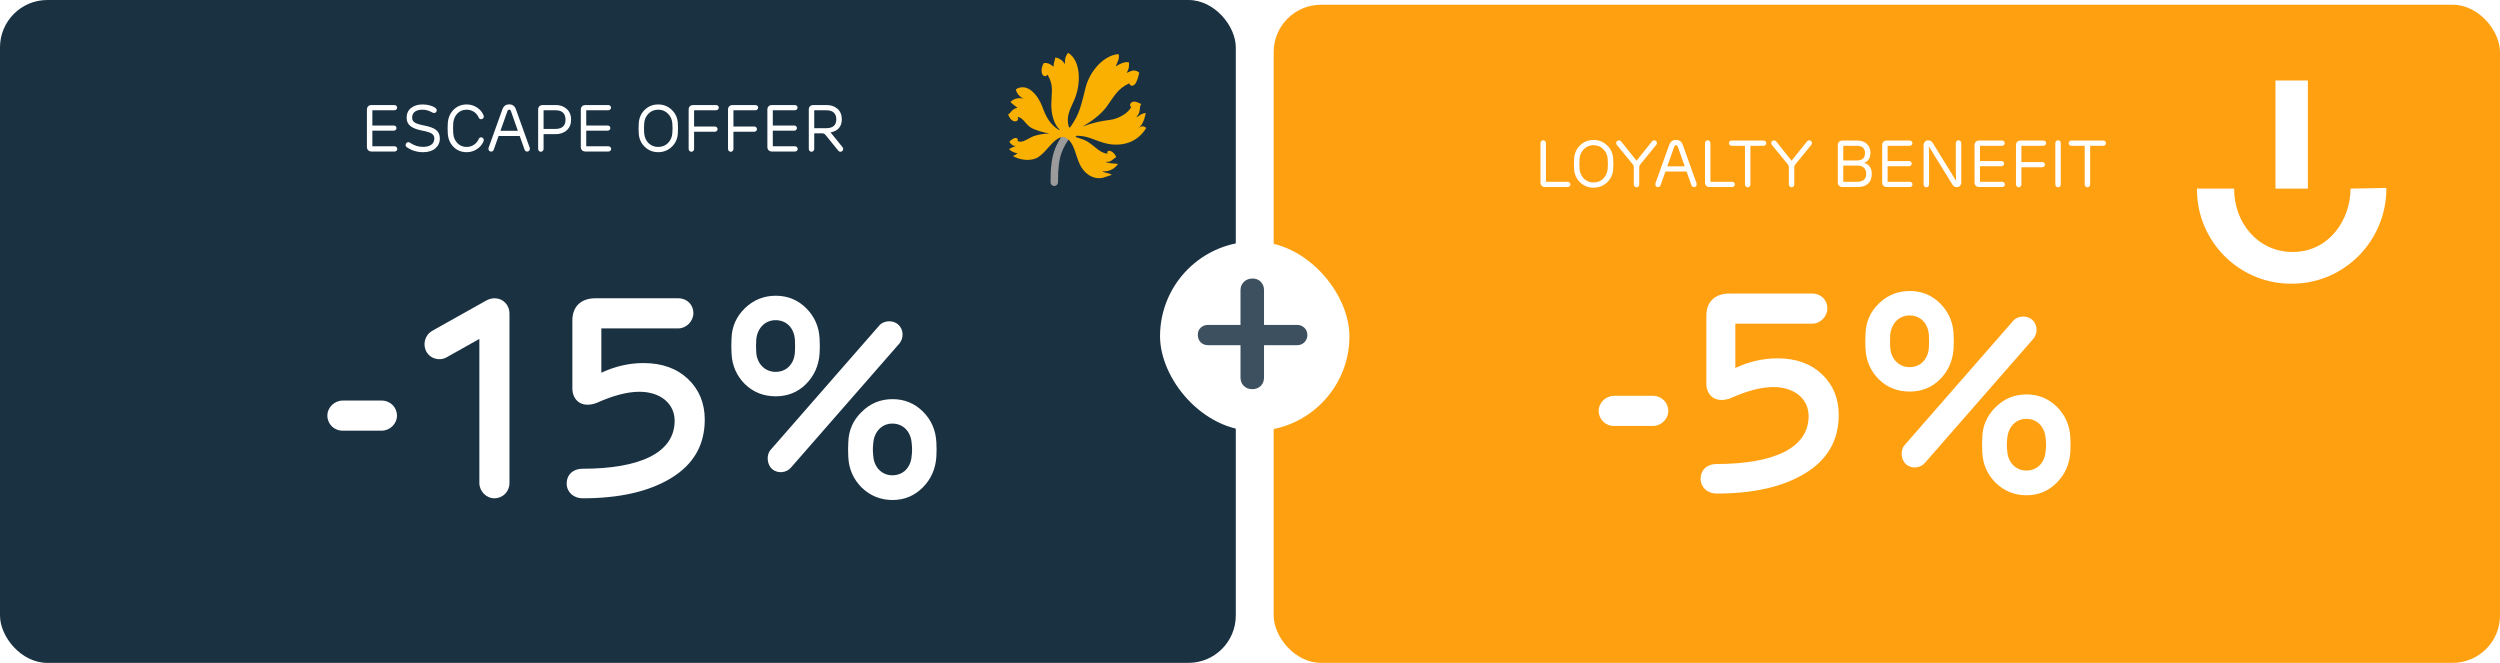
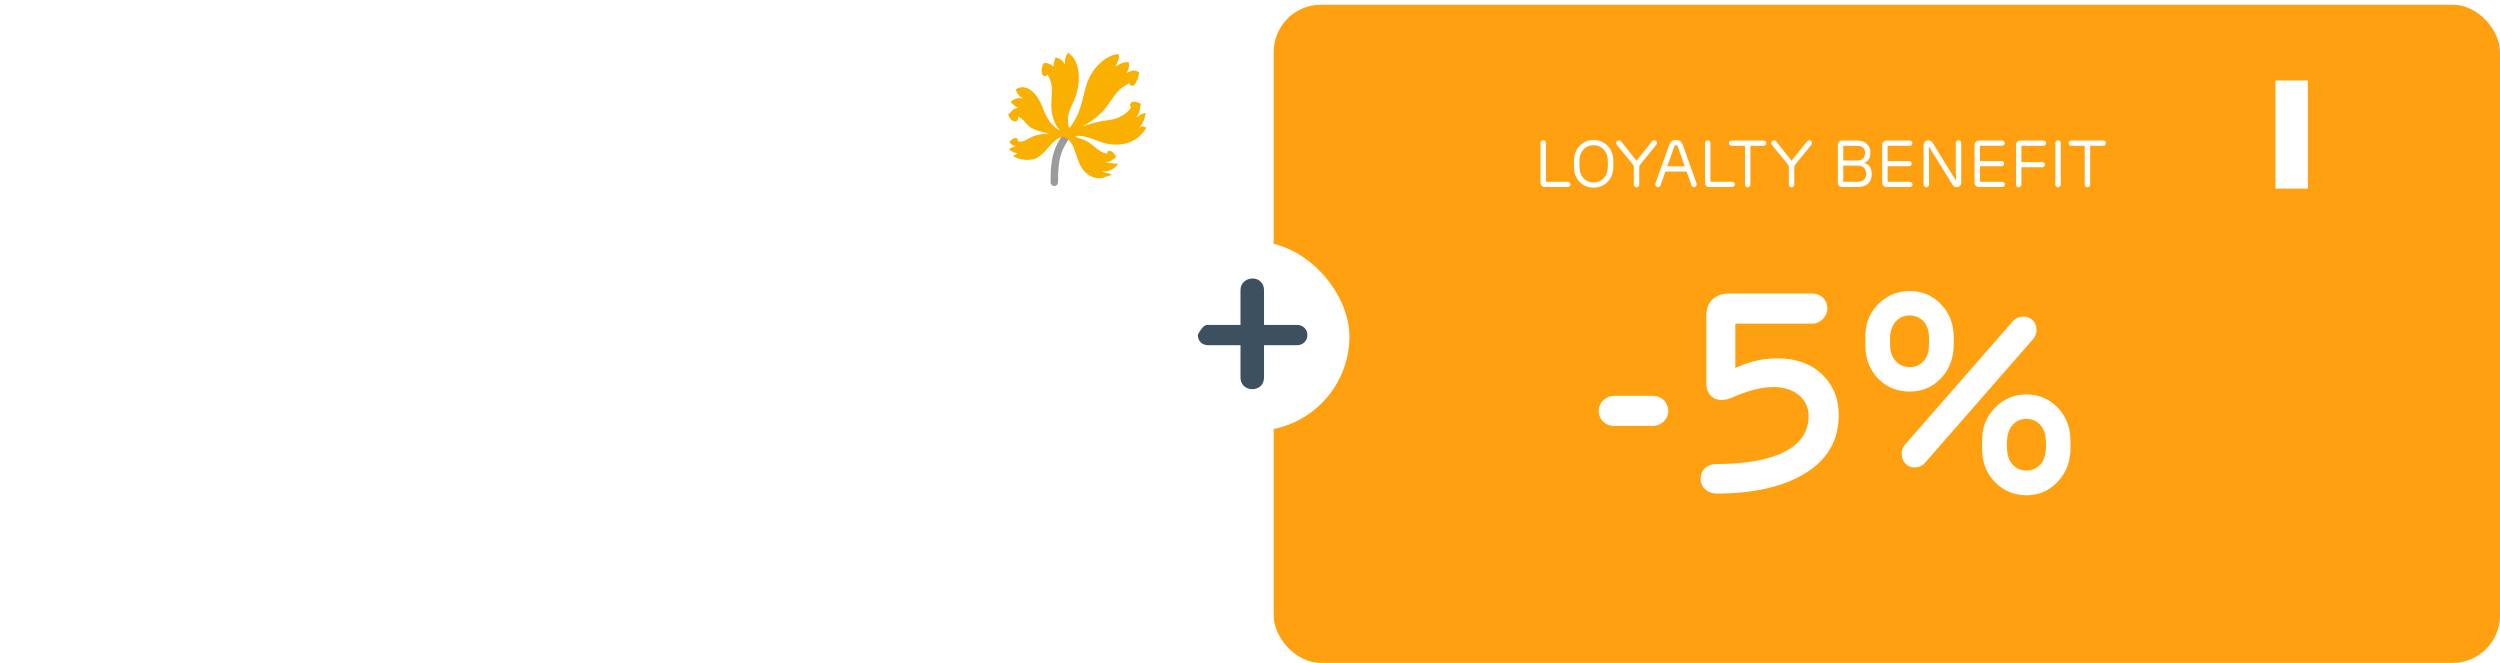
<svg xmlns="http://www.w3.org/2000/svg" width="528" height="140" viewBox="0 0 528 140" fill="none">
-   <rect width="261" height="140" rx="10" fill="#1A3142" />
  <path d="M78.474 22.186H83.304C83.626 22.186 83.878 22.424 83.878 22.746C83.878 23.04 83.598 23.292 83.304 23.292H78.642V26.512H83.178C83.5 26.512 83.738 26.736 83.738 27.058C83.738 27.352 83.472 27.604 83.178 27.604H78.642V30.894H83.332C83.626 30.894 83.906 31.146 83.906 31.44C83.906 31.762 83.654 32 83.332 32H78.474C77.858 32 77.494 31.594 77.494 31.048V23.138C77.494 22.578 77.858 22.186 78.474 22.186ZM89.478 26.484C90.724 26.722 91.592 27.044 92.11 27.45C92.628 27.856 92.894 28.458 92.894 29.242C92.894 30.096 92.572 30.796 91.942 31.342C91.312 31.874 90.444 32.14 89.352 32.14C88.092 32.14 86.958 31.804 85.964 31.118C85.768 30.992 85.67 30.824 85.67 30.614C85.67 30.278 85.922 30.026 86.258 30.026C86.384 30.026 86.524 30.082 86.678 30.194C87.476 30.74 88.372 31.02 89.366 31.02C90.864 31.02 91.732 30.362 91.732 29.242C91.732 28.794 91.55 28.458 91.186 28.22C90.836 27.982 90.164 27.772 89.198 27.59C86.902 27.142 85.88 26.358 85.88 24.86C85.88 24.006 86.188 23.32 86.804 22.816C87.434 22.312 88.246 22.06 89.254 22.06C90.388 22.06 91.466 22.382 92.012 22.844C92.166 22.97 92.236 23.124 92.236 23.32C92.236 23.614 91.984 23.866 91.704 23.866C91.578 23.866 91.424 23.824 91.256 23.726C90.57 23.348 89.898 23.166 89.254 23.166C87.728 23.166 87.042 23.838 87.042 24.832C87.042 25.28 87.21 25.616 87.56 25.854C87.91 26.092 88.54 26.302 89.478 26.484ZM98.566 31.034C99.686 31.034 100.666 30.376 101.1 29.368C101.198 29.13 101.38 29.004 101.632 29.004C101.898 29.004 102.178 29.256 102.178 29.55C102.178 29.62 102.164 29.704 102.136 29.802C101.856 30.502 101.394 31.062 100.736 31.496C100.078 31.93 99.364 32.14 98.566 32.14C97.46 32.14 96.536 31.776 95.794 31.034C95.052 30.292 94.646 29.354 94.576 28.234C94.52 27.464 94.52 26.708 94.576 25.966C94.66 24.846 95.066 23.922 95.794 23.18C96.536 22.438 97.46 22.06 98.566 22.06C99.364 22.06 100.078 22.27 100.736 22.704C101.394 23.124 101.856 23.684 102.136 24.384C102.164 24.482 102.178 24.566 102.178 24.65C102.178 24.944 101.898 25.182 101.632 25.182C101.38 25.182 101.198 25.056 101.1 24.818C100.666 23.81 99.686 23.166 98.566 23.166C97.768 23.166 97.124 23.432 96.606 23.964C96.088 24.496 95.794 25.182 95.724 26.022C95.682 26.736 95.682 27.464 95.724 28.178C95.794 29.018 96.088 29.704 96.606 30.236C97.124 30.768 97.768 31.034 98.566 31.034ZM111.909 31.426C111.909 31.748 111.685 32.014 111.349 32.014C111.083 32.014 110.901 31.888 110.803 31.65L109.767 28.724H105.301L104.265 31.65C104.167 31.888 103.985 32.014 103.719 32.014C103.369 32.014 103.159 31.748 103.159 31.426C103.159 31.342 103.173 31.272 103.187 31.23L106.099 23.11C106.365 22.396 106.841 22.046 107.541 22.046C108.255 22.046 108.731 22.396 108.969 23.11L111.881 31.23C111.895 31.272 111.909 31.328 111.909 31.426ZM107.177 23.446L105.693 27.632H109.375L107.905 23.446C107.779 23.068 107.303 23.068 107.177 23.446ZM114.804 23.292V27.226H117.31C118.724 27.226 119.438 26.568 119.438 25.266C119.438 24.034 118.766 23.292 117.38 23.292H114.804ZM117.324 28.332H114.804V31.468C114.804 31.79 114.524 32.056 114.23 32.056C113.936 32.056 113.656 31.79 113.656 31.468V23.124C113.656 22.578 114.006 22.186 114.608 22.186H117.436C118.332 22.186 119.088 22.466 119.69 23.012C120.306 23.558 120.614 24.314 120.614 25.252C120.614 26.218 120.306 26.974 119.69 27.52C119.088 28.066 118.29 28.332 117.324 28.332ZM123.646 22.186H128.476C128.798 22.186 129.05 22.424 129.05 22.746C129.05 23.04 128.77 23.292 128.476 23.292H123.814V26.512H128.35C128.672 26.512 128.91 26.736 128.91 27.058C128.91 27.352 128.644 27.604 128.35 27.604H123.814V30.894H128.504C128.798 30.894 129.078 31.146 129.078 31.44C129.078 31.762 128.826 32 128.504 32H123.646C123.03 32 122.666 31.594 122.666 31.048V23.138C122.666 22.578 123.03 22.186 123.646 22.186ZM139.01 32.14C137.904 32.14 136.952 31.762 136.182 31.02C135.412 30.278 134.978 29.34 134.908 28.234C134.852 27.464 134.852 26.708 134.908 25.966C134.992 24.86 135.412 23.922 136.182 23.18C136.952 22.438 137.904 22.06 139.01 22.06C140.13 22.06 141.082 22.438 141.866 23.194C142.65 23.936 143.084 24.86 143.154 25.966C143.21 26.708 143.21 27.464 143.154 28.234C143.084 29.34 142.65 30.278 141.866 31.02C141.082 31.762 140.13 32.14 139.01 32.14ZM139.01 31.034C139.822 31.034 140.508 30.768 141.054 30.236C141.6 29.69 141.922 29.004 141.992 28.178C142.062 27.464 142.062 26.736 141.992 26.008C141.922 25.182 141.6 24.51 141.04 23.978C140.494 23.432 139.808 23.166 139.01 23.166C138.212 23.166 137.54 23.432 136.994 23.964C136.448 24.496 136.126 25.182 136.056 26.008C136 26.736 136 27.464 136.056 28.178C136.126 29.004 136.434 29.69 136.98 30.236C137.526 30.768 138.212 31.034 139.01 31.034ZM145.443 31.468V23.138C145.443 22.578 145.807 22.186 146.423 22.186H151.225C151.561 22.186 151.813 22.41 151.813 22.732C151.813 23.026 151.547 23.292 151.225 23.292H146.591V26.722H150.987C151.309 26.722 151.561 26.96 151.561 27.282C151.561 27.576 151.281 27.828 150.987 27.828H146.591V31.468C146.591 31.79 146.339 32.056 146.017 32.056C145.723 32.056 145.443 31.79 145.443 31.468ZM153.755 31.468V23.138C153.755 22.578 154.119 22.186 154.735 22.186H159.537C159.873 22.186 160.125 22.41 160.125 22.732C160.125 23.026 159.859 23.292 159.537 23.292H154.903V26.722H159.299C159.621 26.722 159.873 26.96 159.873 27.282C159.873 27.576 159.593 27.828 159.299 27.828H154.903V31.468C154.903 31.79 154.651 32.056 154.329 32.056C154.035 32.056 153.755 31.79 153.755 31.468ZM163.048 22.186H167.878C168.2 22.186 168.452 22.424 168.452 22.746C168.452 23.04 168.172 23.292 167.878 23.292H163.216V26.512H167.752C168.074 26.512 168.312 26.736 168.312 27.058C168.312 27.352 168.046 27.604 167.752 27.604H163.216V30.894H167.906C168.2 30.894 168.48 31.146 168.48 31.44C168.48 31.762 168.228 32 167.906 32H163.048C162.432 32 162.068 31.594 162.068 31.048V23.138C162.068 22.578 162.432 22.186 163.048 22.186ZM178.084 31.454C178.084 31.776 177.818 32.056 177.496 32.056C177.328 32.056 177.188 31.986 177.076 31.86L174.444 28.612C174.178 28.29 174.01 28.164 173.66 28.164H171.966V31.468C171.966 31.79 171.686 32.056 171.392 32.056C171.098 32.056 170.818 31.79 170.818 31.468V23.124C170.818 22.578 171.168 22.186 171.77 22.186H174.626C175.522 22.186 176.278 22.452 176.88 22.984C177.482 23.516 177.79 24.258 177.79 25.196C177.79 26.806 176.88 27.716 175.41 27.954L177.958 31.104C178.042 31.202 178.084 31.314 178.084 31.454ZM171.966 23.292V27.072H174.486C175.914 27.072 176.628 26.442 176.628 25.196C176.628 24.006 175.942 23.292 174.556 23.292H171.966Z" fill="white" />
  <path d="M225.177 28.151C223.42 30.768 222.262 32.497 222.317 38.503C222.317 38.703 222.48 38.854 222.671 38.854C222.868 38.854 223.018 38.689 223.018 38.496C222.97 32.704 224.019 31.14 225.763 28.551C225.872 28.385 225.831 28.165 225.668 28.055C225.504 27.945 225.28 27.986 225.177 28.151Z" fill="#9C9B9C" stroke="#9C9B9C" stroke-width="0.874" />
  <path d="M220.164 15.768C220.294 15.974 220.532 16.105 220.791 16.077C220.995 16.057 221.138 15.919 221.24 15.754C222.528 18.006 222.105 19.108 222.065 21.333C221.853 24.046 222.698 26.374 223.727 27.311C223.829 27.428 223.761 27.511 223.624 27.428C221.826 26.333 220.947 24.762 220.13 22.531C219.292 20.238 217.058 17.317 214.558 18.853C214.64 19.7 215.532 20.644 216.2 20.795C215.151 20.685 214.368 20.644 213.421 21.525C213.7 21.932 214.443 22.366 214.899 22.772C213.598 23.041 213.571 23.846 212.917 24.163C213.155 24.831 213.468 25.3 214.034 25.575C214.981 25.871 215.233 24.983 214.892 24.68C216.261 24.88 216.561 26.45 218.1 27.152C218.931 27.531 220.246 27.986 221.635 28.186C220.191 28.241 218.727 28.496 217.746 29.012C216.363 29.749 215.689 30.19 214.885 29.756C215.035 29.625 215.008 29.233 214.633 29.157C214.163 29.033 213.55 29.549 213.182 29.921C213.468 30.452 213.938 30.913 214.586 30.796C214.122 31.009 213.448 31.257 213.121 31.478C213.55 32.029 214.306 32.284 214.913 32.366C214.606 32.621 214.231 32.842 213.891 32.938C215.41 33.847 217.835 34.143 219.313 33.165C221.186 31.925 222.255 29.508 224.149 28.978C224.537 28.861 224.857 28.957 225.109 29.102C226.901 30.142 227.023 32.414 228.018 34.639C228.876 36.561 230.824 38.048 232.983 37.532C233.031 37.518 234.741 36.96 234.795 36.94C234.502 36.54 233.092 36.54 232.813 36.127C233.624 36.354 235.217 35.989 236.13 34.618C235.299 34.501 233.848 34.536 233.46 34.136C234.536 34.446 235.177 33.441 235.749 33.186C235.551 32.552 234.843 31.877 234.264 31.836C233.508 31.919 233.944 32.786 234.386 32.387C232.581 32.759 231.199 30.762 229.591 29.852C229.005 29.522 228.202 29.233 227.398 29.012C227.037 28.916 227.166 28.661 227.534 28.668C229.802 28.723 230.858 29.508 233.215 30.197C235.619 30.899 239.795 30.872 242.083 27.015C241.293 26.354 240.83 26.815 240.353 27.139C241.116 26.581 241.634 25.61 242.008 23.867C240.742 24.026 240.735 24.501 239.965 24.776C241.103 23.578 240.476 22.655 241.028 21.966C240.36 21.663 239.727 21.305 239.127 21.539C238.569 21.815 238.548 22.545 238.923 22.538C238.439 23.798 236.246 25.128 234.352 25.334C232.677 25.52 230.606 25.961 228.644 26.726C230.497 25.665 232.534 24.17 233.726 22.531C235.395 20.238 236.001 18.757 238.548 17.572C238.453 18.027 239.182 18.33 239.611 17.875C240.054 17.434 240.449 16.298 240.599 15.327C239.481 14.445 238.78 15.113 237.962 15.389C238.419 14.548 238.521 14.025 238.426 13.164C237.438 12.971 236.491 13.508 235.626 14.032C235.933 13.267 236.587 12.193 236.205 11.415C232.922 11.745 230.143 15.182 229.298 18.419C228.345 22.056 228.161 23.846 226.083 26.801C225.927 27.001 225.77 26.939 225.722 26.753C225.205 24.762 225.709 23.695 226.846 21.188C228.324 17.937 228.379 12.833 225.572 11.146C224.912 11.993 224.864 12.861 224.939 13.563C224.469 12.882 223.938 12.317 222.882 12.138C222.787 12.813 222.5 13.247 222.514 14.094C221.976 13.632 221.295 13.185 220.443 13.322C219.933 14.204 219.83 15.155 220.205 15.809L220.164 15.768Z" fill="#F9B000" />
  <g filter="url(#filter0_d_8833_26196)">
    <path d="M77.6 87.96H69.38C67.52 87.96 66.14 86.52 66.14 84.78C66.14 83.04 67.64 81.6 69.38 81.6H77.6C79.46 81.6 80.84 83.04 80.84 84.78C80.84 86.52 79.34 87.96 77.6 87.96ZM101.42 60C103.34 60 104.6 61.5 104.6 63.18V99C104.6 100.86 103.16 102.24 101.42 102.24C99.68 102.24 98.24 100.74 98.24 99V68.58L91.4 72.42C89.9 73.32 87.921 72.84 87.02 71.22C86.24 69.72 86.721 67.74 88.341 66.84L99.68 60.48C100.22 60.18 100.82 60 101.42 60ZM145.844 85.62C145.844 90.96 143.504 95.04 138.824 97.92C134.144 100.8 127.904 102.24 120.044 102.24C118.184 102.24 116.744 100.98 116.684 99.24C116.624 97.26 118.064 96 119.984 96C132.164 96 139.484 92.64 139.484 85.86C139.484 82.2 136.424 79.74 132.044 79.74C129.524 79.74 126.524 80.52 123.044 82.08C119.924 83.28 117.884 81.6 117.884 79.02V64.68C117.884 61.5 119.984 60 122.684 60H140.264C142.124 60 143.444 61.38 143.444 63.12C143.444 64.86 141.944 66.36 140.264 66.36H124.004V75.72C126.944 74.34 129.944 73.68 132.884 73.68C136.844 73.68 139.964 74.82 142.304 77.04C144.644 79.26 145.844 82.14 145.844 85.62ZM185.52 81.3C188.04 81.3 190.2 82.2 191.94 83.94C193.68 85.68 194.64 87.84 194.76 90.42C194.82 91.44 194.82 92.46 194.76 93.48C194.58 96.06 193.62 98.22 191.88 99.96C190.14 101.7 188.04 102.6 185.52 102.6C182.94 102.6 180.78 101.7 178.98 99.96C177.24 98.22 176.28 96.06 176.16 93.54C176.1 92.46 176.1 91.44 176.16 90.42C176.22 87.9 177.18 85.74 178.98 84C180.78 82.2 182.94 81.3 185.52 81.3ZM160.86 59.46C163.38 59.46 165.54 60.36 167.28 62.1C169.02 63.84 169.98 66 170.1 68.52C170.16 69.54 170.16 70.62 170.1 71.64C169.92 74.22 168.96 76.38 167.22 78.12C165.48 79.86 163.32 80.7 160.86 80.7C158.28 80.7 156.12 79.86 154.32 78.12C152.58 76.38 151.62 74.22 151.5 71.64C151.44 70.56 151.44 69.54 151.5 68.52C151.56 66 152.52 63.84 154.32 62.1C156.12 60.36 158.28 59.46 160.86 59.46ZM159.78 91.98L182.64 65.82C183.6 64.62 185.64 64.56 186.66 65.52C187.86 66.48 187.92 68.4 186.96 69.54L164.1 95.7C163.14 96.9 161.22 97.08 160.08 96.06C158.94 95.1 158.82 93 159.78 91.98ZM160.8 64.62C158.58 64.62 156.96 66.3 156.72 68.7C156.66 69.6 156.66 70.56 156.72 71.46C156.9 73.86 158.58 75.54 160.8 75.54C163.14 75.54 164.7 73.86 164.88 71.46C164.94 70.56 164.94 69.66 164.88 68.7C164.7 66.3 163.14 64.62 160.8 64.62ZM185.46 86.46C183.24 86.46 181.62 88.2 181.44 90.54C181.32 91.44 181.32 92.4 181.44 93.36C181.62 95.7 183.24 97.38 185.46 97.38C187.8 97.38 189.36 95.7 189.54 93.3C189.66 92.46 189.66 91.56 189.54 90.54C189.36 88.2 187.8 86.46 185.46 86.46Z" fill="white" />
  </g>
  <rect x="269" y="1" width="259" height="139" rx="10" fill="#FFA011" />
  <g filter="url(#filter1_d_8833_26196)">
    <path d="M325.354 34.59V26.218C325.354 25.896 325.606 25.63 325.928 25.63C326.264 25.63 326.502 25.882 326.502 26.218V34.394H331.08C331.402 34.394 331.668 34.646 331.668 34.94C331.668 35.276 331.416 35.5 331.08 35.5H326.292C325.718 35.5 325.354 35.108 325.354 34.59ZM336.558 35.64C335.452 35.64 334.5 35.262 333.73 34.52C332.96 33.778 332.526 32.84 332.456 31.734C332.4 30.964 332.4 30.208 332.456 29.466C332.54 28.36 332.96 27.422 333.73 26.68C334.5 25.938 335.452 25.56 336.558 25.56C337.678 25.56 338.63 25.938 339.414 26.694C340.198 27.436 340.632 28.36 340.702 29.466C340.758 30.208 340.758 30.964 340.702 31.734C340.632 32.84 340.198 33.778 339.414 34.52C338.63 35.262 337.678 35.64 336.558 35.64ZM336.558 34.534C337.37 34.534 338.056 34.268 338.602 33.736C339.148 33.19 339.47 32.504 339.54 31.678C339.61 30.964 339.61 30.236 339.54 29.508C339.47 28.682 339.148 28.01 338.588 27.478C338.042 26.932 337.356 26.666 336.558 26.666C335.76 26.666 335.088 26.932 334.542 27.464C333.996 27.996 333.674 28.682 333.604 29.508C333.548 30.236 333.548 30.964 333.604 31.678C333.674 32.504 333.982 33.19 334.528 33.736C335.074 34.268 335.76 34.534 336.558 34.534ZM349.358 25.63C349.68 25.63 349.946 25.882 349.946 26.204C349.946 26.358 349.904 26.484 349.806 26.582L346.586 30.53C346.376 30.838 346.208 30.908 346.208 31.328V34.968C346.208 35.304 345.97 35.556 345.634 35.556C345.34 35.556 345.06 35.29 345.06 34.968V31.328C345.06 31.16 345.004 31.034 344.976 30.936C344.976 30.88 344.892 30.754 344.85 30.74C344.836 30.698 344.696 30.558 344.682 30.516L341.476 26.596C341.378 26.498 341.336 26.358 341.336 26.204C341.336 25.91 341.602 25.644 341.924 25.644C342.106 25.644 342.26 25.714 342.372 25.854L345.634 29.942L348.91 25.854C349.036 25.7 349.176 25.63 349.358 25.63ZM358.347 34.926C358.347 35.248 358.123 35.514 357.787 35.514C357.521 35.514 357.339 35.388 357.241 35.15L356.205 32.224H351.739L350.703 35.15C350.605 35.388 350.423 35.514 350.157 35.514C349.807 35.514 349.597 35.248 349.597 34.926C349.597 34.842 349.611 34.772 349.625 34.73L352.537 26.61C352.803 25.896 353.279 25.546 353.979 25.546C354.693 25.546 355.169 25.896 355.407 26.61L358.319 34.73C358.333 34.772 358.347 34.828 358.347 34.926ZM353.615 26.946L352.131 31.132H355.813L354.343 26.946C354.217 26.568 353.741 26.568 353.615 26.946ZM360.094 34.59V26.218C360.094 25.896 360.346 25.63 360.668 25.63C361.004 25.63 361.242 25.882 361.242 26.218V34.394H365.82C366.142 34.394 366.408 34.646 366.408 34.94C366.408 35.276 366.156 35.5 365.82 35.5H361.032C360.458 35.5 360.094 35.108 360.094 34.59ZM368.541 34.968V26.792H365.741C365.419 26.792 365.153 26.54 365.153 26.246C365.153 25.91 365.405 25.686 365.741 25.686H372.461C372.797 25.686 373.035 25.91 373.035 26.246C373.035 26.54 372.783 26.792 372.461 26.792H369.689V34.968C369.689 35.29 369.437 35.556 369.115 35.556C368.793 35.556 368.541 35.29 368.541 34.968ZM382.102 25.63C382.424 25.63 382.69 25.882 382.69 26.204C382.69 26.358 382.648 26.484 382.55 26.582L379.33 30.53C379.12 30.838 378.952 30.908 378.952 31.328V34.968C378.952 35.304 378.714 35.556 378.378 35.556C378.084 35.556 377.804 35.29 377.804 34.968V31.328C377.804 31.16 377.748 31.034 377.72 30.936C377.72 30.88 377.636 30.754 377.594 30.74C377.58 30.698 377.44 30.558 377.426 30.516L374.22 26.596C374.122 26.498 374.08 26.358 374.08 26.204C374.08 25.91 374.346 25.644 374.668 25.644C374.85 25.644 375.004 25.714 375.116 25.854L378.378 29.942L381.654 25.854C381.78 25.7 381.92 25.63 382.102 25.63ZM392.377 30.978H389.297V34.394H392.237C393.511 34.394 394.141 33.82 394.141 32.672C394.141 31.608 393.441 30.978 392.377 30.978ZM389.297 26.792V29.886H392.167C393.315 29.886 393.889 29.368 393.889 28.346C393.889 27.31 393.315 26.792 392.167 26.792H389.297ZM395.317 32.7C395.317 34.618 394.127 35.5 392.391 35.5H389.129C388.513 35.5 388.149 35.094 388.149 34.548V26.638C388.149 26.078 388.513 25.686 389.129 25.686H392.237C393.119 25.686 393.805 25.924 394.295 26.414C394.785 26.904 395.037 27.492 395.037 28.206C395.037 29.354 394.603 30.082 393.721 30.39V30.418C394.715 30.656 395.317 31.51 395.317 32.7ZM398.494 25.686H403.324C403.646 25.686 403.898 25.924 403.898 26.246C403.898 26.54 403.618 26.792 403.324 26.792H398.662V30.012H403.198C403.52 30.012 403.758 30.236 403.758 30.558C403.758 30.852 403.492 31.104 403.198 31.104H398.662V34.394H403.352C403.646 34.394 403.926 34.646 403.926 34.94C403.926 35.262 403.674 35.5 403.352 35.5H398.494C397.878 35.5 397.514 35.094 397.514 34.548V26.638C397.514 26.078 397.878 25.686 398.494 25.686ZM408.196 26.19L413.096 34.142H413.124C413.124 33.75 413.068 32.812 413.068 32.056V26.218C413.068 25.896 413.32 25.63 413.642 25.63C413.978 25.63 414.216 25.882 414.216 26.218V34.548C414.216 35.108 413.838 35.528 413.292 35.528C412.886 35.528 412.578 35.36 412.368 35.01L407.398 26.96H407.37C407.398 28.108 407.412 28.836 407.412 29.13V34.968C407.412 35.304 407.174 35.556 406.838 35.556C406.544 35.556 406.264 35.29 406.264 34.968V26.666C406.264 26.092 406.67 25.644 407.244 25.644C407.664 25.644 407.986 25.826 408.196 26.19ZM418.004 25.686H422.834C423.156 25.686 423.408 25.924 423.408 26.246C423.408 26.54 423.128 26.792 422.834 26.792H418.172V30.012H422.708C423.03 30.012 423.268 30.236 423.268 30.558C423.268 30.852 423.002 31.104 422.708 31.104H418.172V34.394H422.862C423.156 34.394 423.436 34.646 423.436 34.94C423.436 35.262 423.184 35.5 422.862 35.5H418.004C417.388 35.5 417.024 35.094 417.024 34.548V26.638C417.024 26.078 417.388 25.686 418.004 25.686ZM425.774 34.968V26.638C425.774 26.078 426.138 25.686 426.754 25.686H431.556C431.892 25.686 432.144 25.91 432.144 26.232C432.144 26.526 431.878 26.792 431.556 26.792H426.922V30.222H431.318C431.64 30.222 431.892 30.46 431.892 30.782C431.892 31.076 431.612 31.328 431.318 31.328H426.922V34.968C426.922 35.29 426.67 35.556 426.348 35.556C426.054 35.556 425.774 35.29 425.774 34.968ZM434.087 34.968V26.218C434.087 25.896 434.339 25.63 434.661 25.63C434.997 25.63 435.235 25.882 435.235 26.218V34.968C435.235 35.304 434.997 35.556 434.661 35.556C434.339 35.556 434.087 35.29 434.087 34.968ZM440.291 34.968V26.792H437.491C437.169 26.792 436.903 26.54 436.903 26.246C436.903 25.91 437.155 25.686 437.491 25.686H444.211C444.547 25.686 444.785 25.91 444.785 26.246C444.785 26.54 444.533 26.792 444.211 26.792H441.439V34.968C441.439 35.29 441.187 35.556 440.865 35.556C440.543 35.556 440.291 35.29 440.291 34.968Z" fill="white" />
  </g>
  <g filter="url(#filter2_d_8833_26196)">
    <path d="M346.1 86.96H337.88C336.02 86.96 334.64 85.52 334.64 83.78C334.64 82.04 336.14 80.6 337.88 80.6H346.1C347.96 80.6 349.34 82.04 349.34 83.78C349.34 85.52 347.84 86.96 346.1 86.96ZM385.34 84.62C385.34 89.96 383 94.04 378.32 96.92C373.64 99.8 367.4 101.24 359.54 101.24C357.68 101.24 356.24 99.98 356.18 98.24C356.12 96.26 357.56 95 359.48 95C371.66 95 378.98 91.64 378.98 84.86C378.98 81.2 375.92 78.74 371.54 78.74C369.02 78.74 366.02 79.52 362.54 81.08C359.42 82.28 357.38 80.6 357.38 78.02V63.68C357.38 60.5 359.48 59 362.18 59H379.76C381.62 59 382.94 60.38 382.94 62.12C382.94 63.86 381.44 65.36 379.76 65.36H363.5V74.72C366.44 73.34 369.44 72.68 372.38 72.68C376.34 72.68 379.46 73.82 381.8 76.04C384.14 78.26 385.34 81.14 385.34 84.62ZM425.016 80.3C427.536 80.3 429.696 81.2 431.436 82.94C433.176 84.68 434.136 86.84 434.256 89.42C434.316 90.44 434.316 91.46 434.256 92.48C434.076 95.06 433.116 97.22 431.376 98.96C429.636 100.7 427.536 101.6 425.016 101.6C422.436 101.6 420.276 100.7 418.476 98.96C416.736 97.22 415.776 95.06 415.656 92.54C415.596 91.46 415.596 90.44 415.656 89.42C415.716 86.9 416.676 84.74 418.476 83C420.276 81.2 422.436 80.3 425.016 80.3ZM400.356 58.46C402.876 58.46 405.036 59.36 406.776 61.1C408.516 62.84 409.476 65 409.596 67.52C409.656 68.54 409.656 69.62 409.596 70.64C409.416 73.22 408.456 75.38 406.716 77.12C404.976 78.86 402.816 79.7 400.356 79.7C397.776 79.7 395.616 78.86 393.816 77.12C392.076 75.38 391.116 73.22 390.996 70.64C390.936 69.56 390.936 68.54 390.996 67.52C391.056 65 392.016 62.84 393.816 61.1C395.616 59.36 397.776 58.46 400.356 58.46ZM399.276 90.98L422.136 64.82C423.096 63.62 425.136 63.56 426.156 64.52C427.356 65.48 427.416 67.4 426.456 68.54L403.596 94.7C402.636 95.9 400.716 96.08 399.576 95.06C398.436 94.1 398.316 92 399.276 90.98ZM400.296 63.62C398.076 63.62 396.456 65.3 396.216 67.7C396.156 68.6 396.156 69.56 396.216 70.46C396.396 72.86 398.076 74.54 400.296 74.54C402.636 74.54 404.196 72.86 404.376 70.46C404.436 69.56 404.436 68.66 404.376 67.7C404.196 65.3 402.636 63.62 400.296 63.62ZM424.956 85.46C422.736 85.46 421.116 87.2 420.936 89.54C420.816 90.44 420.816 91.4 420.936 92.36C421.116 94.7 422.736 96.38 424.956 96.38C427.296 96.38 428.856 94.7 429.036 92.3C429.156 91.46 429.156 90.56 429.036 89.54C428.856 87.2 427.296 85.46 424.956 85.46Z" fill="white" />
  </g>
  <path d="M487.418 17H480.582V39.836H487.418V17Z" fill="white" />
-   <path d="M496.436 39.836C496.436 46.382 491.927 53.218 484.218 53.218C476.8 53.218 471.855 46.964 471.855 39.982V39.836H464C464 39.982 464 40.127 464 40.273C464.145 51.327 473.309 60.2 484.364 59.909C495.273 59.764 504 50.745 504 39.836C504 39.836 504 39.836 504 39.691L496.436 39.836Z" fill="white" />
  <rect x="245" y="51.011" width="40" height="40" rx="20" fill="white" />
-   <path d="M255.14 72.901C254.527 72.901 254.005 72.701 253.576 72.303C253.177 71.873 252.978 71.337 252.978 70.693C252.978 70.079 253.177 69.589 253.576 69.221C254.005 68.822 254.527 68.623 255.14 68.623H273.954C274.567 68.623 275.073 68.822 275.472 69.221C275.901 69.619 276.116 70.141 276.116 70.785C276.116 71.367 275.901 71.873 275.472 72.303C275.073 72.701 274.567 72.901 273.954 72.901H255.14ZM264.478 82.193C263.773 82.193 263.175 81.963 262.684 81.503C262.224 81.043 261.994 80.445 261.994 79.709V61.263C261.994 60.557 262.239 59.975 262.73 59.515C263.221 59.055 263.819 58.825 264.524 58.825C265.26 58.825 265.843 59.055 266.272 59.515C266.732 59.975 266.962 60.557 266.962 61.263V79.709C266.962 80.445 266.732 81.043 266.272 81.503C265.812 81.963 265.214 82.193 264.478 82.193Z" fill="#3C505F" />
+   <path d="M255.14 72.901C254.527 72.901 254.005 72.701 253.576 72.303C253.177 71.873 252.978 71.337 252.978 70.693C254.005 68.822 254.527 68.623 255.14 68.623H273.954C274.567 68.623 275.073 68.822 275.472 69.221C275.901 69.619 276.116 70.141 276.116 70.785C276.116 71.367 275.901 71.873 275.472 72.303C275.073 72.701 274.567 72.901 273.954 72.901H255.14ZM264.478 82.193C263.773 82.193 263.175 81.963 262.684 81.503C262.224 81.043 261.994 80.445 261.994 79.709V61.263C261.994 60.557 262.239 59.975 262.73 59.515C263.221 59.055 263.819 58.825 264.524 58.825C265.26 58.825 265.843 59.055 266.272 59.515C266.732 59.975 266.962 60.557 266.962 61.263V79.709C266.962 80.445 266.732 81.043 266.272 81.503C265.812 81.963 265.214 82.193 264.478 82.193Z" fill="#3C505F" />
  <defs>
    <filter id="filter0_d_8833_26196" x="64.14" y="57.46" width="138.68" height="53.14" filterUnits="userSpaceOnUse" color-interpolation-filters="sRGB">
      <feFlood flood-opacity="0" result="BackgroundImageFix" />
      <feColorMatrix in="SourceAlpha" type="matrix" values="0 0 0 0 0 0 0 0 0 0 0 0 0 0 0 0 0 0 127 0" result="hardAlpha" />
      <feOffset dx="3" dy="3" />
      <feGaussianBlur stdDeviation="2.5" />
      <feComposite in2="hardAlpha" operator="out" />
      <feColorMatrix type="matrix" values="0 0 0 0 0 0 0 0 0 0 0 0 0 0 0 0 0 0 0.3 0" />
      <feBlend mode="normal" in2="BackgroundImageFix" result="effect1_dropShadow_8833_26196" />
      <feBlend mode="normal" in="SourceGraphic" in2="effect1_dropShadow_8833_26196" result="shape" />
    </filter>
    <filter id="filter1_d_8833_26196" x="321.354" y="25.546" width="127.431" height="18.094" filterUnits="userSpaceOnUse" color-interpolation-filters="sRGB">
      <feFlood flood-opacity="0" result="BackgroundImageFix" />
      <feColorMatrix in="SourceAlpha" type="matrix" values="0 0 0 0 0 0 0 0 0 0 0 0 0 0 0 0 0 0 127 0" result="hardAlpha" />
      <feOffset dy="4" />
      <feGaussianBlur stdDeviation="2" />
      <feComposite in2="hardAlpha" operator="out" />
      <feColorMatrix type="matrix" values="0 0 0 0 0 0 0 0 0 0 0 0 0 0 0 0 0 0 0.25 0" />
      <feBlend mode="normal" in2="BackgroundImageFix" result="effect1_dropShadow_8833_26196" />
      <feBlend mode="normal" in="SourceGraphic" in2="effect1_dropShadow_8833_26196" result="shape" />
    </filter>
    <filter id="filter2_d_8833_26196" x="332.64" y="56.46" width="109.676" height="53.14" filterUnits="userSpaceOnUse" color-interpolation-filters="sRGB">
      <feFlood flood-opacity="0" result="BackgroundImageFix" />
      <feColorMatrix in="SourceAlpha" type="matrix" values="0 0 0 0 0 0 0 0 0 0 0 0 0 0 0 0 0 0 127 0" result="hardAlpha" />
      <feOffset dx="3" dy="3" />
      <feGaussianBlur stdDeviation="2.5" />
      <feComposite in2="hardAlpha" operator="out" />
      <feColorMatrix type="matrix" values="0 0 0 0 0 0 0 0 0 0 0 0 0 0 0 0 0 0 0.3 0" />
      <feBlend mode="normal" in2="BackgroundImageFix" result="effect1_dropShadow_8833_26196" />
      <feBlend mode="normal" in="SourceGraphic" in2="effect1_dropShadow_8833_26196" result="shape" />
    </filter>
  </defs>
</svg>